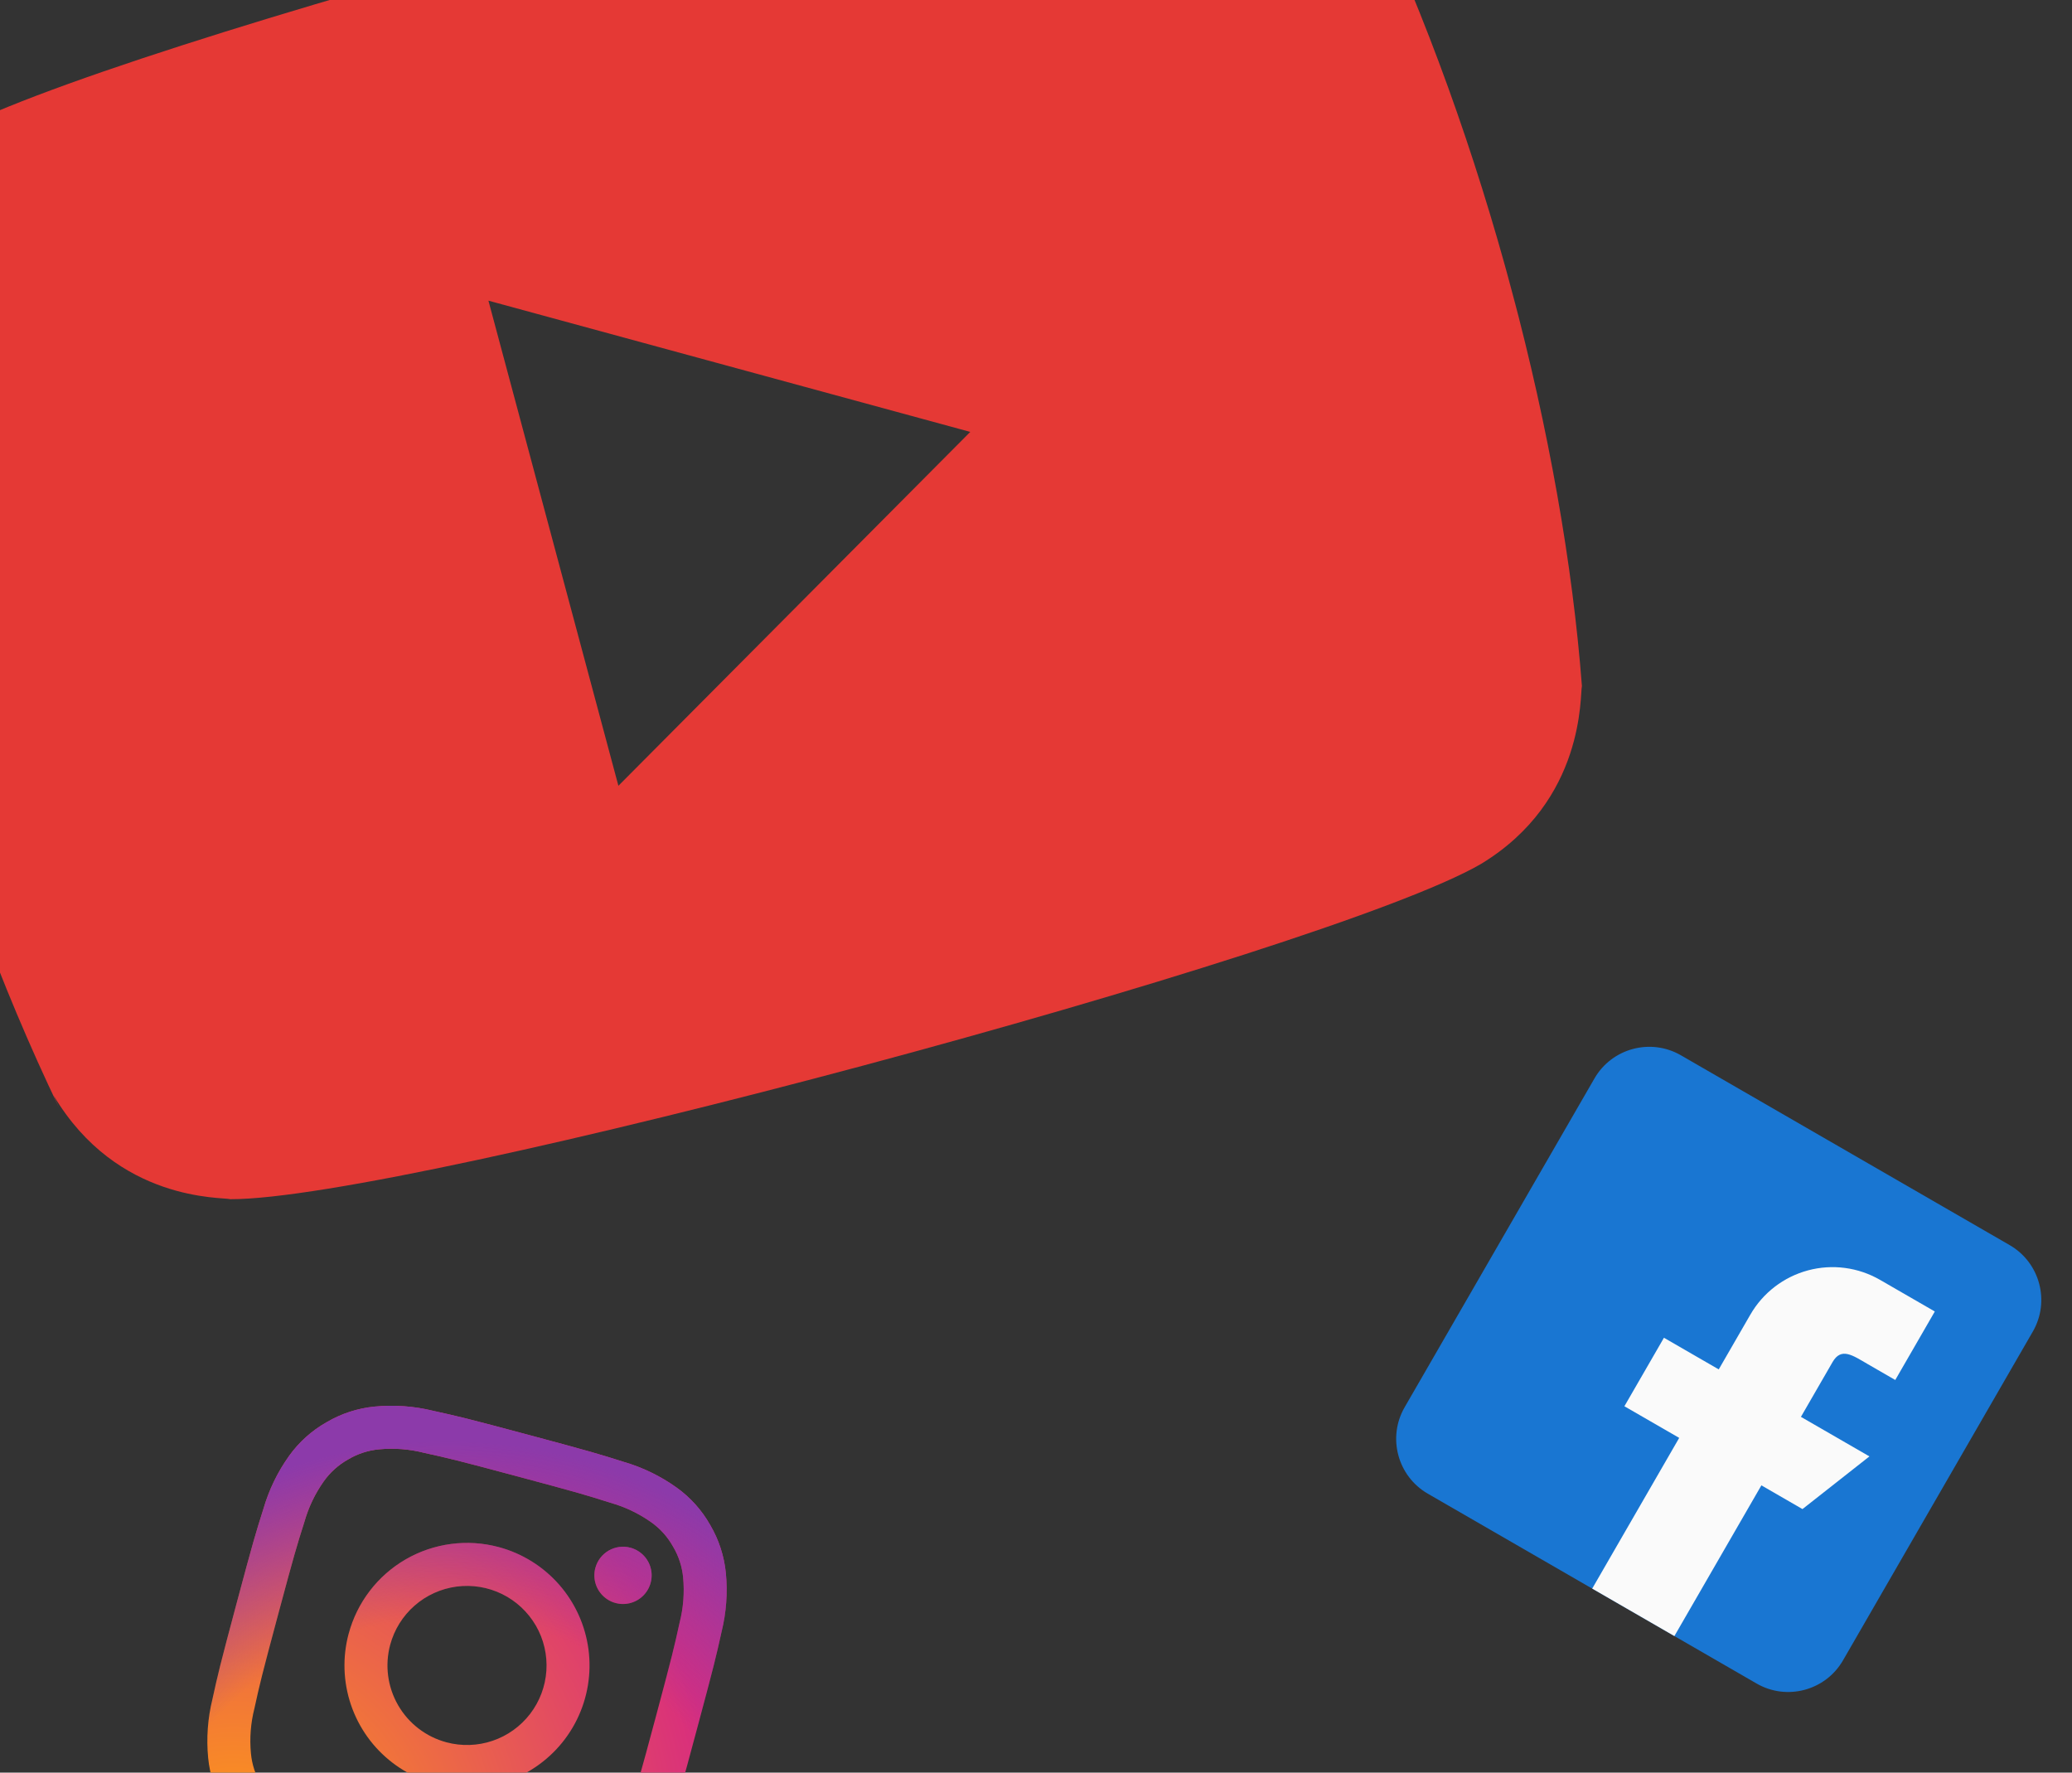
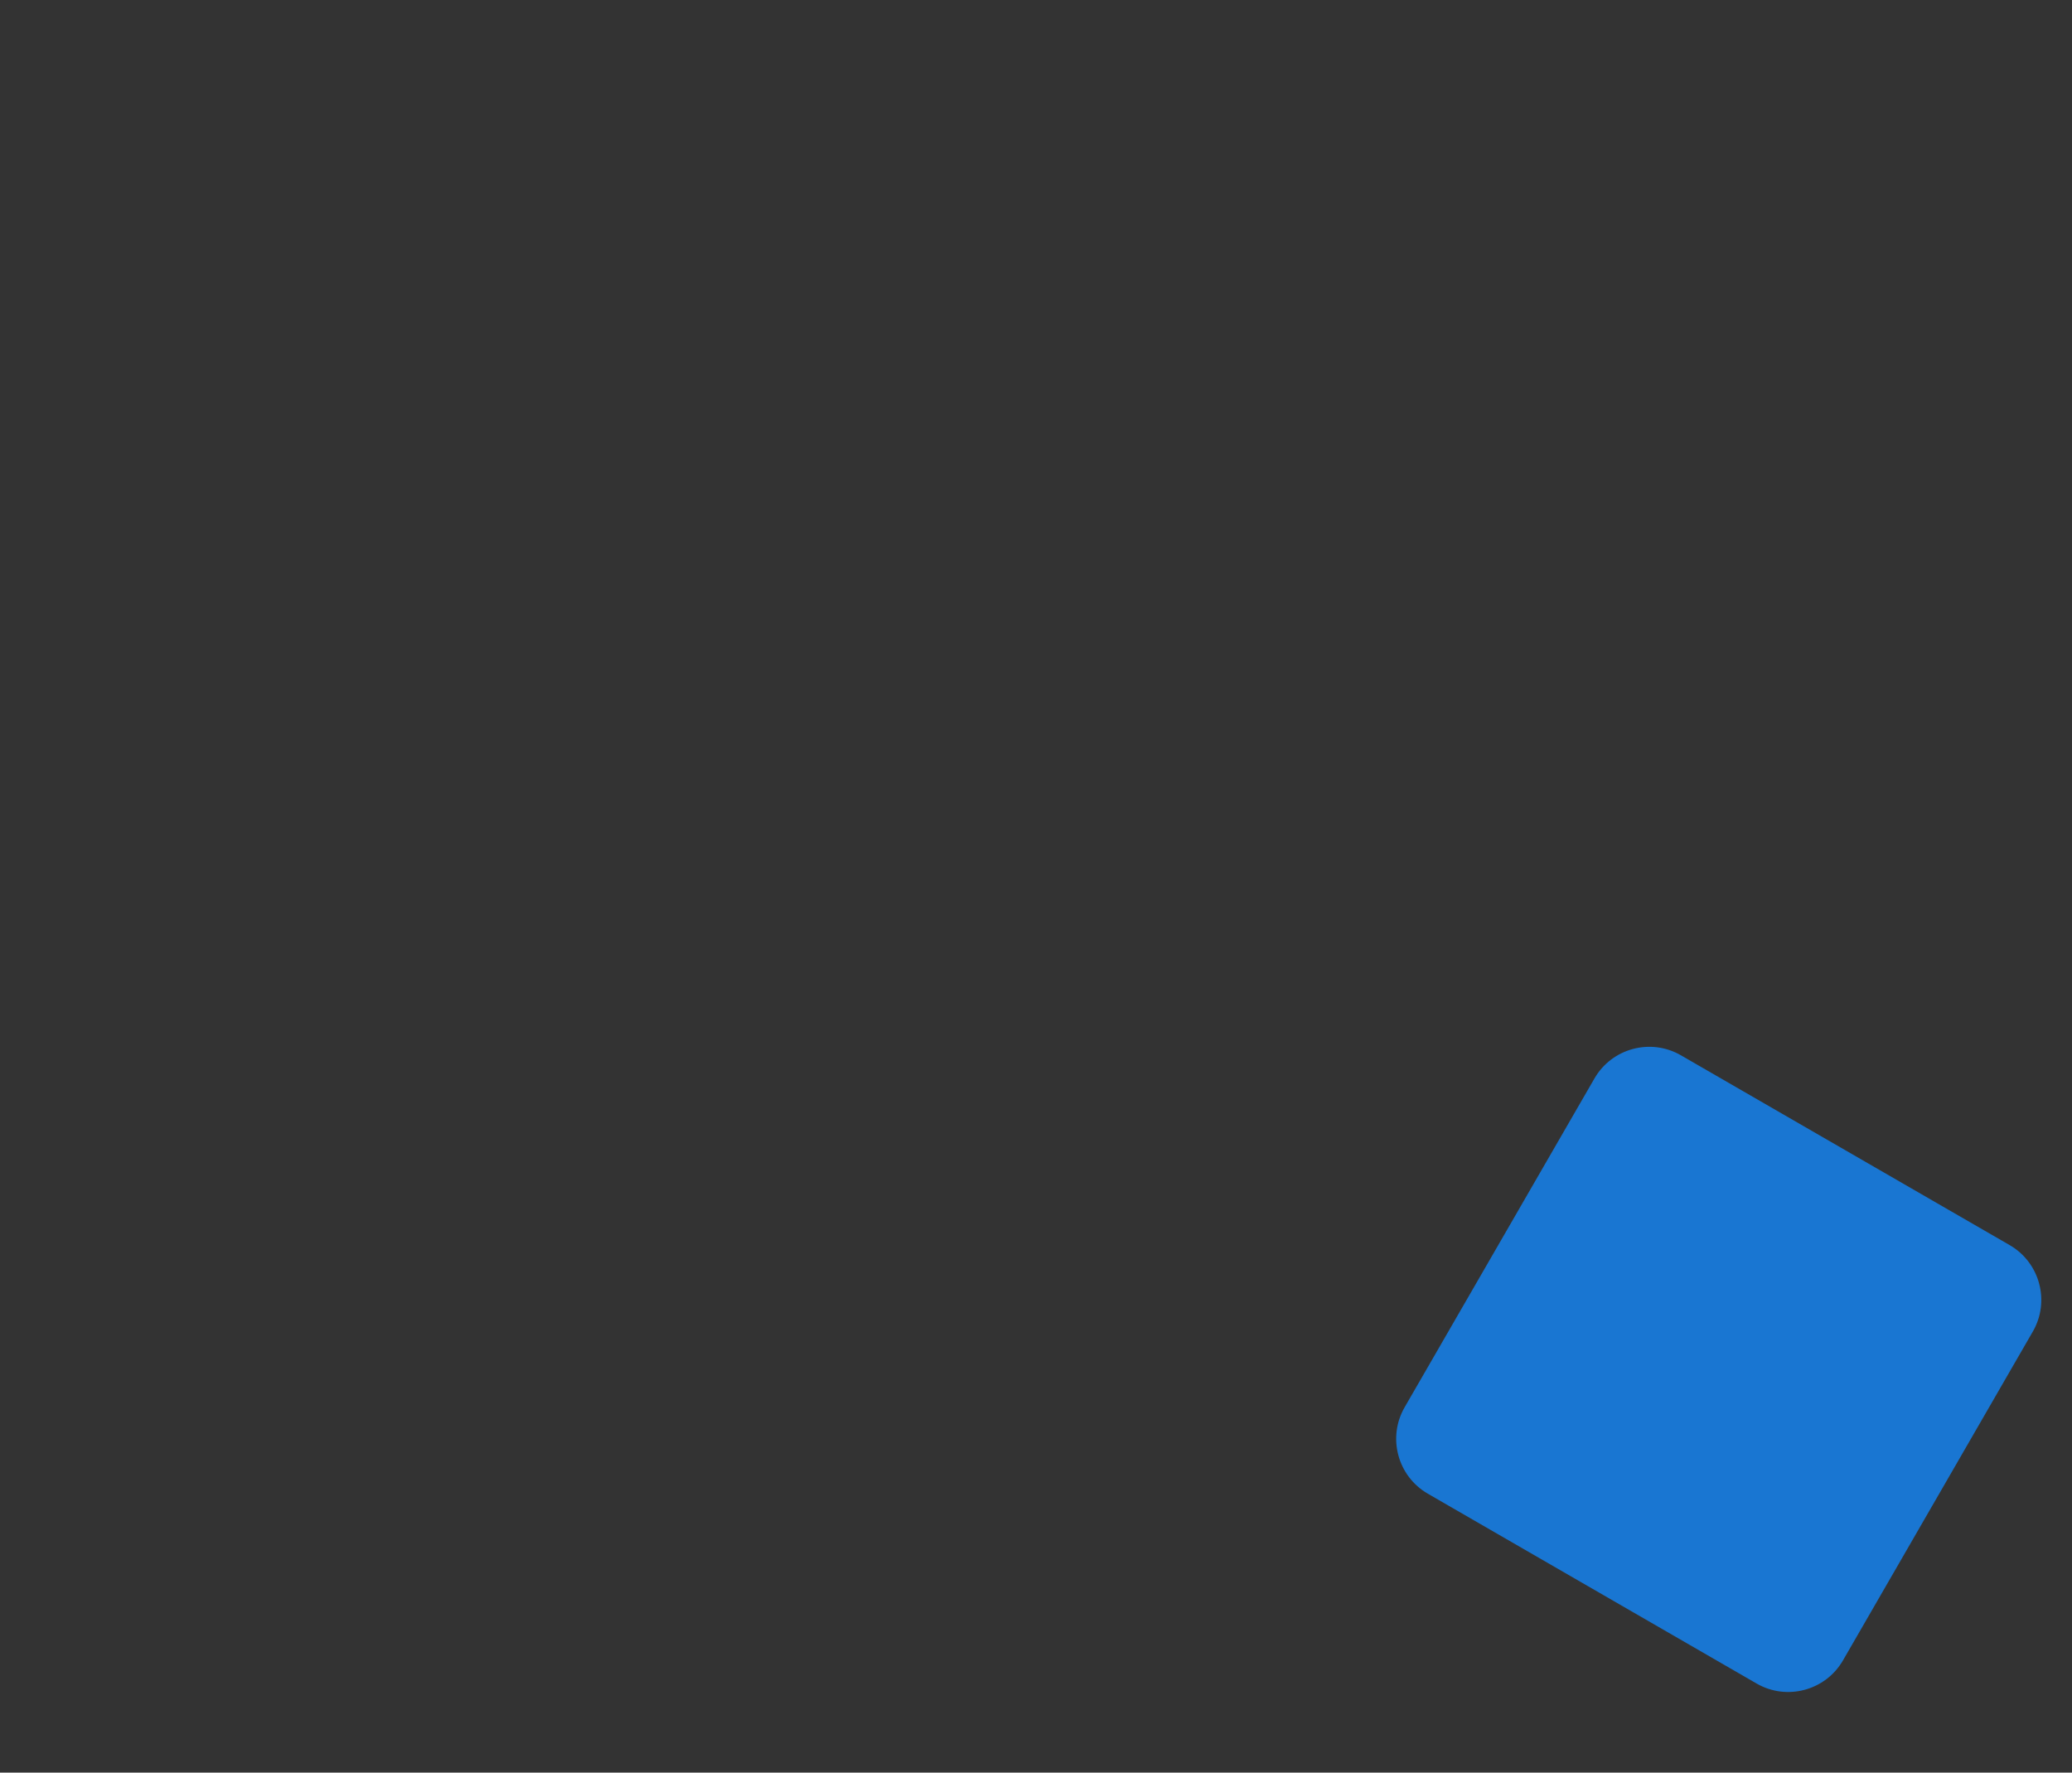
<svg xmlns="http://www.w3.org/2000/svg" width="166" height="142" viewBox="0 0 166 142" fill="none">
  <rect x="0" y="0" width="166" height="142" fill="#333333" stroke="none" />
  <g clip-path="url(#clip0_13485_790)">
-     <path d="M109.522 -8.649L109.962 -7.647C104.87 -16.209 96.428 -15.763 95.808 -15.945C81.894 -15.992 7.983 3.67 -4.364 10.896C-12.793 15.993 -12.301 24.542 -12.473 25.159C-10.985 45.612 -4.748 68.996 4.75 88.776L4.302 87.765C9.395 96.326 17.836 95.881 18.456 96.063C32.561 96.121 106.248 76.389 118.628 69.222C127.059 64.13 126.566 55.576 126.737 54.959C125.257 35.515 119.019 11.32 109.522 -8.649ZM49.544 62.947L39.131 24.085L77.734 34.599L49.544 62.947Z" fill="#E53935" />
-   </g>
+     </g>
  <g clip-path="url(#clip1_13485_790)">
    <path d="M161.006 99.742L134.666 84.535C132.245 83.137 129.14 83.969 127.742 86.39L112.534 112.73C111.137 115.151 111.969 118.257 114.39 119.654L140.73 134.862C143.151 136.26 146.257 135.427 147.654 133.006L162.862 106.666C164.26 104.245 163.427 101.14 161.006 99.742Z" fill="#1976D2" />
-     <path fill-rule="evenodd" clip-rule="evenodd" d="M149.771 116.668L144.283 113.5L146.818 109.11C147.517 107.898 148.435 108.58 149.646 109.28L151.841 110.547L155.009 105.059L150.619 102.525C148.873 101.517 146.798 101.243 144.85 101.765C142.902 102.287 141.241 103.562 140.233 105.308L137.698 109.698L133.308 107.163L130.14 112.651L134.53 115.185L127.56 127.258L134.145 131.06L141.115 118.987L144.407 120.888L149.771 116.668Z" fill="#FAFAFA" />
  </g>
  <g clip-path="url(#clip2_13485_790)">
    <path d="M31.259 131.765C31.586 130.548 32.266 129.454 33.213 128.623C34.161 127.792 35.334 127.261 36.583 127.096C37.833 126.932 39.103 127.142 40.233 127.699C41.364 128.257 42.303 129.137 42.934 130.228C43.564 131.32 43.856 132.574 43.774 133.831C43.691 135.089 43.238 136.294 42.471 137.294C41.703 138.294 40.657 139.044 39.463 139.449C38.27 139.854 36.983 139.896 35.766 139.57C34.133 139.133 32.741 138.065 31.896 136.601C31.051 135.137 30.822 133.398 31.259 131.765ZM27.931 130.873C27.429 132.749 27.494 134.731 28.118 136.57C28.742 138.408 29.897 140.02 31.437 141.202C32.978 142.384 34.834 143.083 36.771 143.21C38.709 143.337 40.64 142.887 42.322 141.916C44.003 140.945 45.359 139.498 46.218 137.757C47.077 136.015 47.4 134.059 47.147 132.134C46.894 130.209 46.075 128.402 44.795 126.942C43.515 125.482 41.831 124.435 39.956 123.932C38.71 123.598 37.412 123.513 36.133 123.682C34.855 123.85 33.623 124.268 32.506 124.913C31.39 125.557 30.411 126.416 29.627 127.438C28.842 128.461 28.266 129.628 27.933 130.874M47.696 125.603C47.579 126.042 47.594 126.505 47.739 126.935C47.885 127.364 48.155 127.741 48.515 128.018C48.875 128.294 49.309 128.457 49.761 128.487C50.214 128.517 50.666 128.412 51.059 128.185C51.452 127.958 51.769 127.62 51.969 127.213C52.17 126.806 52.246 126.349 52.187 125.899C52.128 125.449 51.937 125.027 51.638 124.686C51.338 124.345 50.945 124.1 50.507 123.982C49.919 123.825 49.293 123.908 48.766 124.212C48.24 124.516 47.855 125.016 47.697 125.604M25.928 146.447C24.761 146.12 23.658 145.594 22.669 144.893C21.946 144.382 21.347 143.715 20.915 142.943C20.461 142.183 20.183 141.331 20.103 140.45C19.989 139.243 20.085 138.025 20.385 136.85C20.817 134.88 20.955 134.29 22.276 129.358C23.597 124.427 23.773 123.849 24.384 121.925C24.713 120.758 25.238 119.656 25.938 118.666C26.45 117.943 27.116 117.344 27.889 116.912C28.648 116.457 29.501 116.18 30.383 116.1C31.59 115.987 32.809 116.083 33.984 116.383C35.954 116.816 36.544 116.953 41.472 118.273C46.4 119.594 46.981 119.77 48.905 120.382C50.072 120.71 51.175 121.236 52.165 121.936C52.888 122.447 53.487 123.113 53.918 123.886C54.372 124.646 54.65 125.499 54.731 126.38C54.843 127.588 54.748 128.805 54.447 129.98C54.014 131.952 53.877 132.54 52.556 137.472C51.235 142.403 51.06 142.981 50.448 144.905C50.12 146.072 49.594 147.175 48.894 148.164C48.373 148.878 47.709 149.475 46.943 149.917C46.178 150.359 45.328 150.635 44.449 150.729C43.242 150.842 42.025 150.746 40.85 150.445C38.879 150.013 38.289 149.875 33.358 148.554C28.427 147.233 27.848 147.059 25.928 146.447ZM34.72 113.02C33.18 112.64 31.586 112.524 30.008 112.677C28.651 112.81 27.34 113.238 26.166 113.93C24.978 114.6 23.952 115.522 23.159 116.63C22.237 117.921 21.541 119.359 21.1 120.883C20.482 122.828 20.292 123.452 18.948 128.466C17.605 133.481 17.457 134.116 17.02 136.11C16.64 137.65 16.524 139.243 16.677 140.822C16.81 142.179 17.237 143.49 17.93 144.664C18.602 145.85 19.523 146.876 20.631 147.671C21.922 148.592 23.359 149.288 24.883 149.729C26.829 150.347 27.451 150.537 32.466 151.881C37.481 153.225 38.116 153.373 40.11 153.809C41.65 154.189 43.243 154.305 44.822 154.153C46.176 154.007 47.484 153.58 48.664 152.899C49.843 152.218 50.867 151.298 51.671 150.198C52.593 148.908 53.289 147.47 53.73 145.946C54.347 143.999 54.534 143.377 55.878 138.362C57.222 133.347 57.369 132.712 57.809 130.719C58.19 129.179 58.306 127.586 58.153 126.007C58.018 124.651 57.591 123.34 56.899 122.165C56.23 120.978 55.308 119.952 54.2 119.159C52.91 118.237 51.472 117.541 49.948 117.1C48.003 116.483 47.379 116.292 42.363 114.948C37.347 113.604 36.712 113.457 34.718 113.02" fill="url(#paint0_radial_13485_790)" />
    <path d="M31.259 131.765C31.586 130.548 32.266 129.454 33.213 128.623C34.161 127.792 35.334 127.261 36.583 127.096C37.833 126.932 39.103 127.142 40.233 127.699C41.364 128.257 42.303 129.137 42.934 130.228C43.564 131.32 43.856 132.574 43.774 133.831C43.691 135.089 43.238 136.294 42.471 137.294C41.703 138.294 40.657 139.044 39.463 139.449C38.27 139.854 36.983 139.896 35.766 139.57C34.133 139.133 32.741 138.065 31.896 136.601C31.051 135.137 30.822 133.398 31.259 131.765ZM27.931 130.873C27.429 132.749 27.494 134.731 28.118 136.57C28.742 138.408 29.897 140.02 31.437 141.202C32.978 142.384 34.834 143.083 36.771 143.21C38.709 143.337 40.64 142.887 42.322 141.916C44.003 140.945 45.359 139.498 46.218 137.757C47.077 136.015 47.4 134.059 47.147 132.134C46.894 130.209 46.075 128.402 44.795 126.942C43.515 125.482 41.831 124.435 39.956 123.932C38.71 123.598 37.412 123.513 36.133 123.682C34.855 123.85 33.623 124.268 32.506 124.913C31.39 125.557 30.411 126.416 29.627 127.438C28.842 128.461 28.266 129.628 27.933 130.874M47.696 125.603C47.579 126.042 47.594 126.505 47.739 126.935C47.885 127.364 48.155 127.741 48.515 128.018C48.875 128.294 49.309 128.457 49.761 128.487C50.214 128.517 50.666 128.412 51.059 128.185C51.452 127.958 51.769 127.62 51.969 127.213C52.17 126.806 52.246 126.349 52.187 125.899C52.128 125.449 51.937 125.027 51.638 124.686C51.338 124.345 50.945 124.1 50.507 123.982C49.919 123.825 49.293 123.908 48.766 124.212C48.24 124.516 47.855 125.016 47.697 125.604M25.928 146.447C24.761 146.12 23.658 145.594 22.669 144.893C21.946 144.382 21.347 143.715 20.915 142.943C20.461 142.183 20.183 141.331 20.103 140.45C19.989 139.243 20.085 138.025 20.385 136.85C20.817 134.88 20.955 134.29 22.276 129.358C23.597 124.427 23.773 123.849 24.384 121.925C24.713 120.758 25.238 119.656 25.938 118.666C26.45 117.943 27.116 117.344 27.889 116.912C28.648 116.457 29.501 116.18 30.383 116.1C31.59 115.987 32.809 116.083 33.984 116.383C35.954 116.816 36.544 116.953 41.472 118.273C46.4 119.594 46.981 119.77 48.905 120.382C50.072 120.71 51.175 121.236 52.165 121.936C52.888 122.447 53.487 123.113 53.918 123.886C54.372 124.646 54.65 125.499 54.731 126.38C54.843 127.588 54.748 128.805 54.447 129.98C54.014 131.952 53.877 132.54 52.556 137.472C51.235 142.403 51.06 142.981 50.448 144.905C50.12 146.072 49.594 147.175 48.894 148.164C48.373 148.878 47.709 149.475 46.943 149.917C46.178 150.359 45.328 150.635 44.449 150.729C43.242 150.842 42.025 150.746 40.85 150.445C38.879 150.013 38.289 149.875 33.358 148.554C28.427 147.233 27.848 147.059 25.928 146.447ZM34.72 113.02C33.18 112.64 31.586 112.524 30.008 112.677C28.651 112.81 27.34 113.238 26.166 113.93C24.978 114.6 23.952 115.522 23.159 116.63C22.237 117.921 21.541 119.359 21.1 120.883C20.482 122.828 20.292 123.452 18.948 128.466C17.605 133.481 17.457 134.116 17.02 136.11C16.64 137.65 16.524 139.243 16.677 140.822C16.81 142.179 17.237 143.49 17.93 144.664C18.602 145.85 19.523 146.876 20.631 147.671C21.922 148.592 23.359 149.288 24.883 149.729C26.829 150.347 27.451 150.537 32.466 151.881C37.481 153.225 38.116 153.373 40.11 153.809C41.65 154.189 43.243 154.305 44.822 154.153C46.176 154.007 47.484 153.58 48.664 152.899C49.843 152.218 50.867 151.298 51.671 150.198C52.593 148.908 53.289 147.47 53.73 145.946C54.347 143.999 54.534 143.377 55.878 138.362C57.222 133.347 57.369 132.712 57.809 130.719C58.19 129.179 58.306 127.586 58.153 126.007C58.018 124.651 57.591 123.34 56.899 122.165C56.23 120.978 55.308 119.952 54.2 119.159C52.91 118.237 51.472 117.541 49.948 117.1C48.003 116.483 47.379 116.292 42.363 114.948C37.347 113.604 36.712 113.457 34.718 113.02" fill="url(#paint1_radial_13485_790)" />
  </g>
  <defs>
    <radialGradient id="paint0_radial_13485_790" cx="0" cy="0" r="1" gradientUnits="userSpaceOnUse" gradientTransform="translate(18.86 148.422) rotate(15) scale(49.911 49.911)">
      <stop offset="0.09" stop-color="#FA8F21" />
      <stop offset="0.78" stop-color="#D82D7E" />
    </radialGradient>
    <radialGradient id="paint1_radial_13485_790" cx="0" cy="0" r="1" gradientUnits="userSpaceOnUse" gradientTransform="translate(35.909 154.763) rotate(15) scale(39.337)">
      <stop offset="0.64" stop-color="#8C3AAA" stop-opacity="0" />
      <stop offset="1" stop-color="#8C3AAA" />
    </radialGradient>
    <clipPath id="clip0_13485_790">
-       <rect width="132.398" height="132.398" fill="white" transform="translate(-24 -6.733) rotate(-15)" />
-     </clipPath>
+       </clipPath>
    <clipPath id="clip1_13485_790">
      <rect width="40.553" height="40.553" fill="white" transform="translate(130.276 82) rotate(30)" />
    </clipPath>
    <clipPath id="clip2_13485_790">
-       <rect width="38.234" height="38.236" fill="white" transform="translate(23.896 110) rotate(15)" />
-     </clipPath>
+       </clipPath>
  </defs>
</svg>